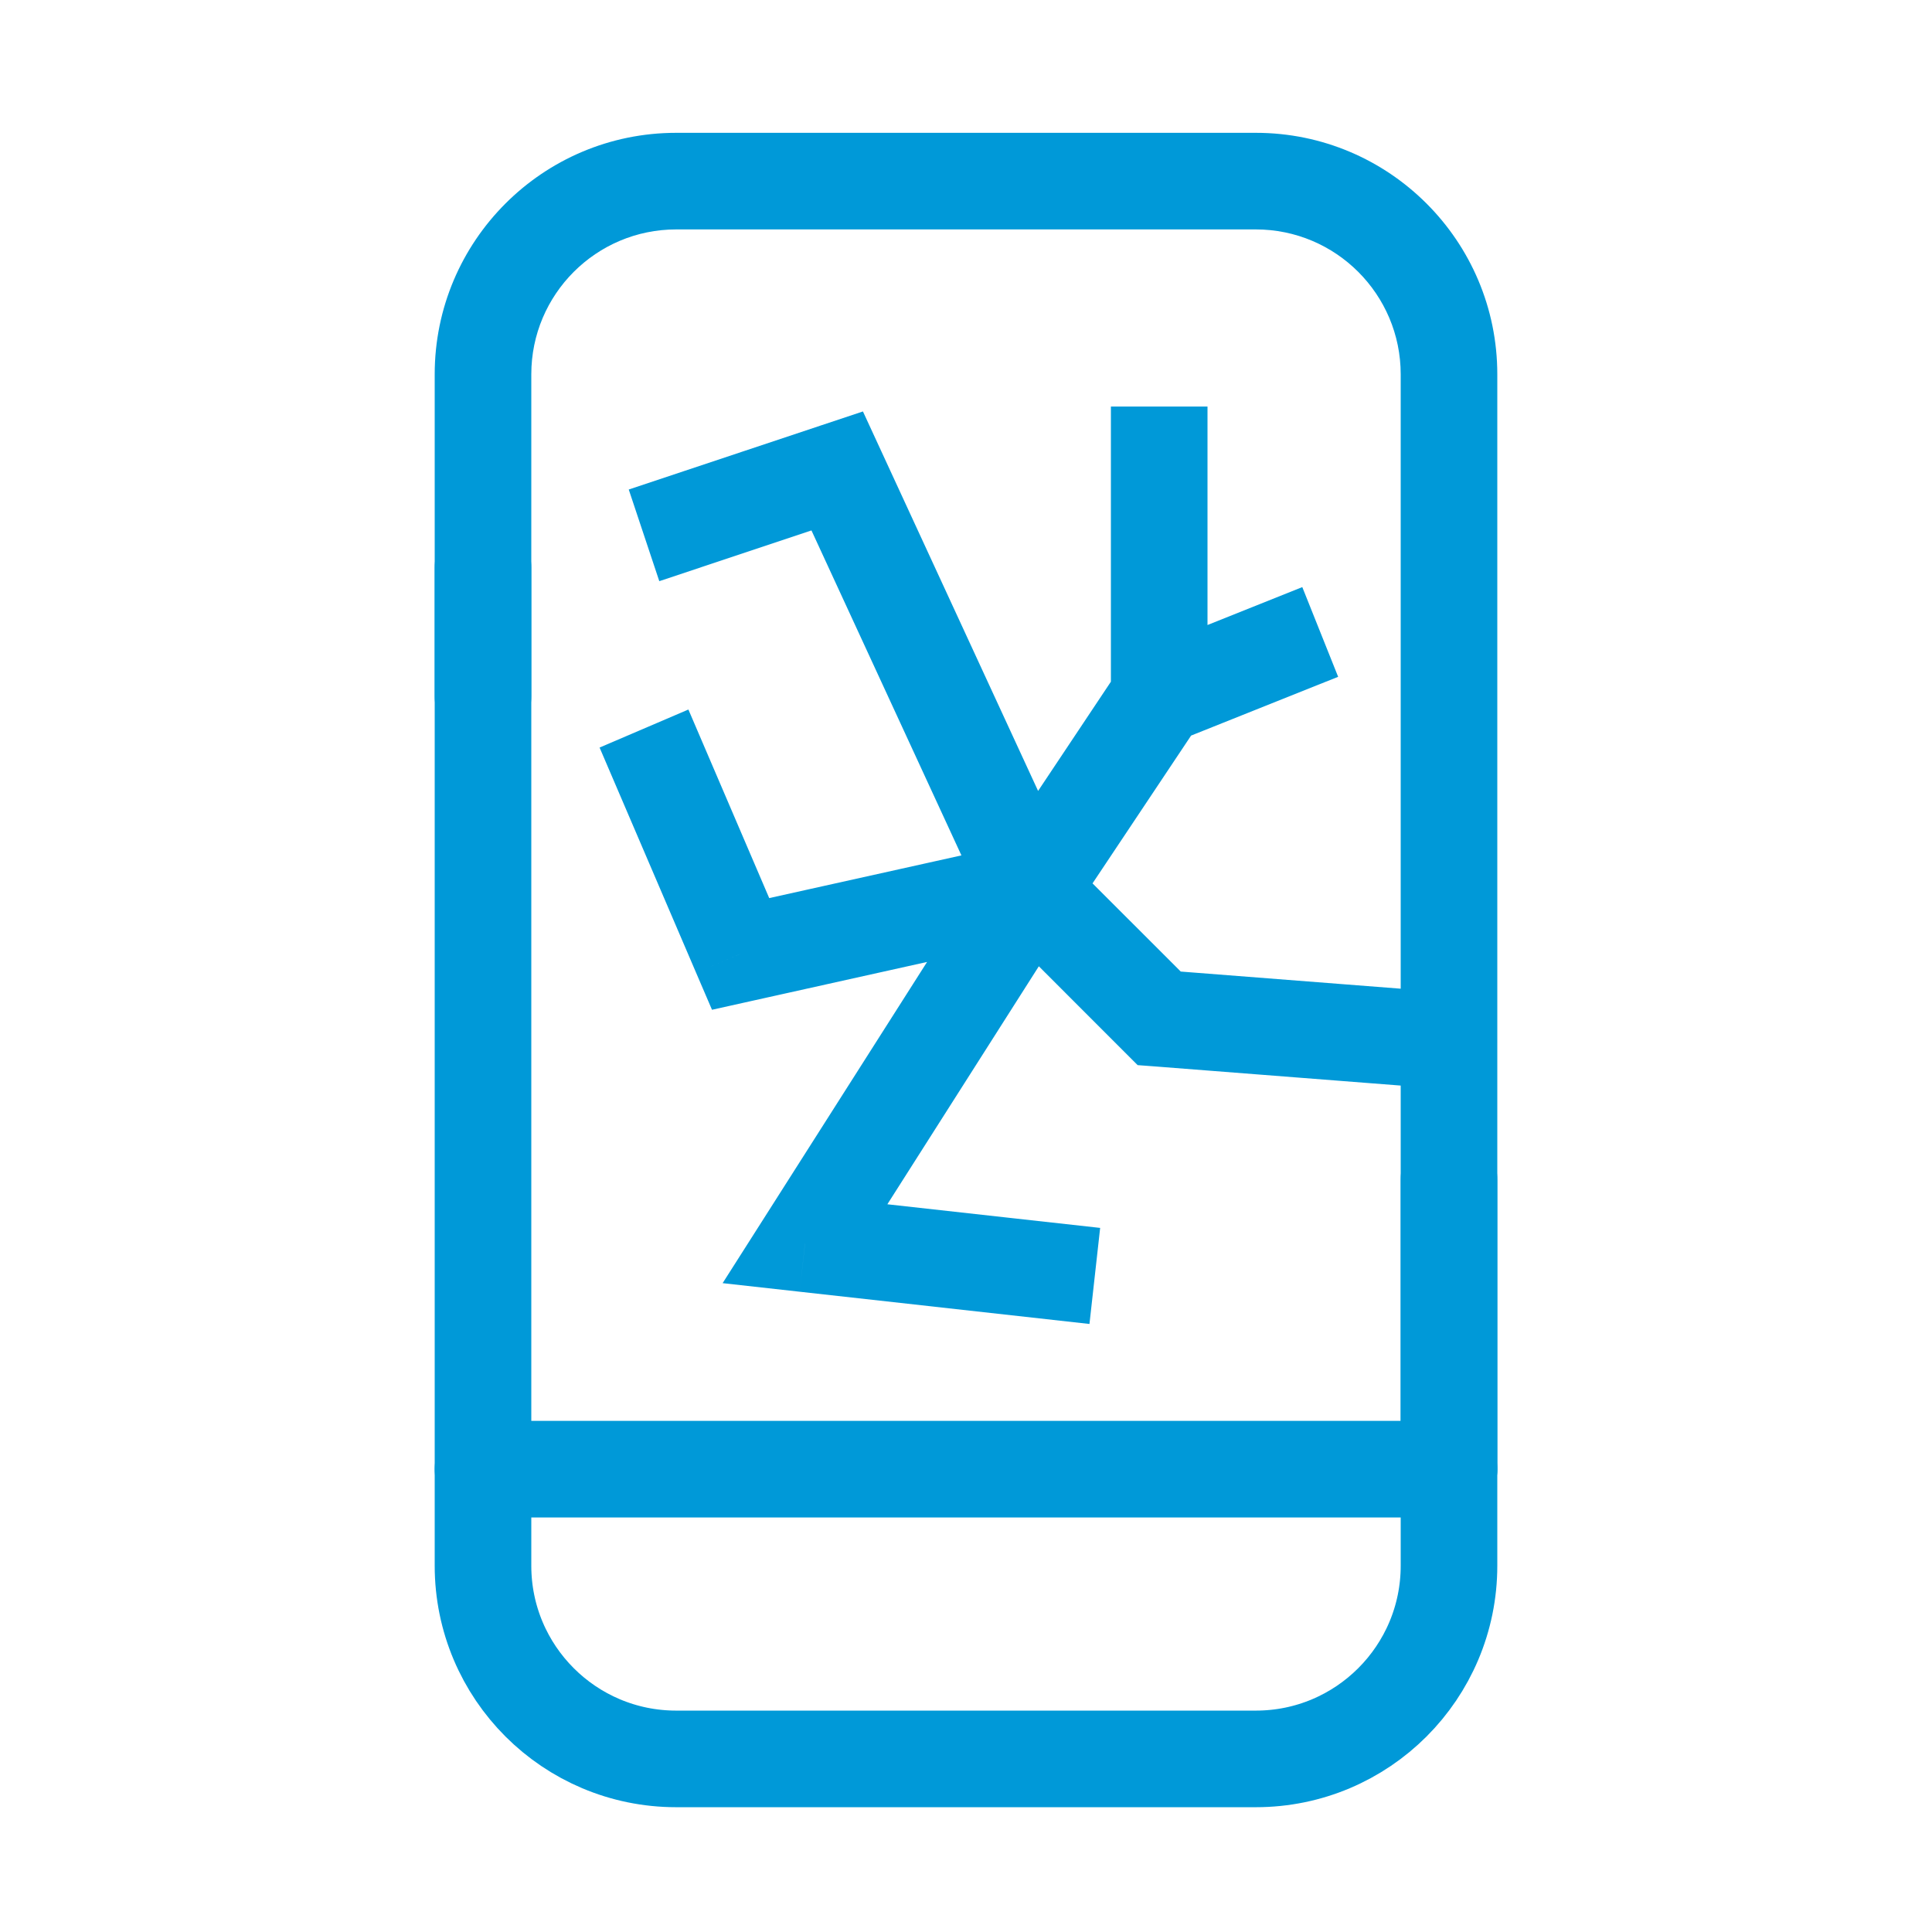
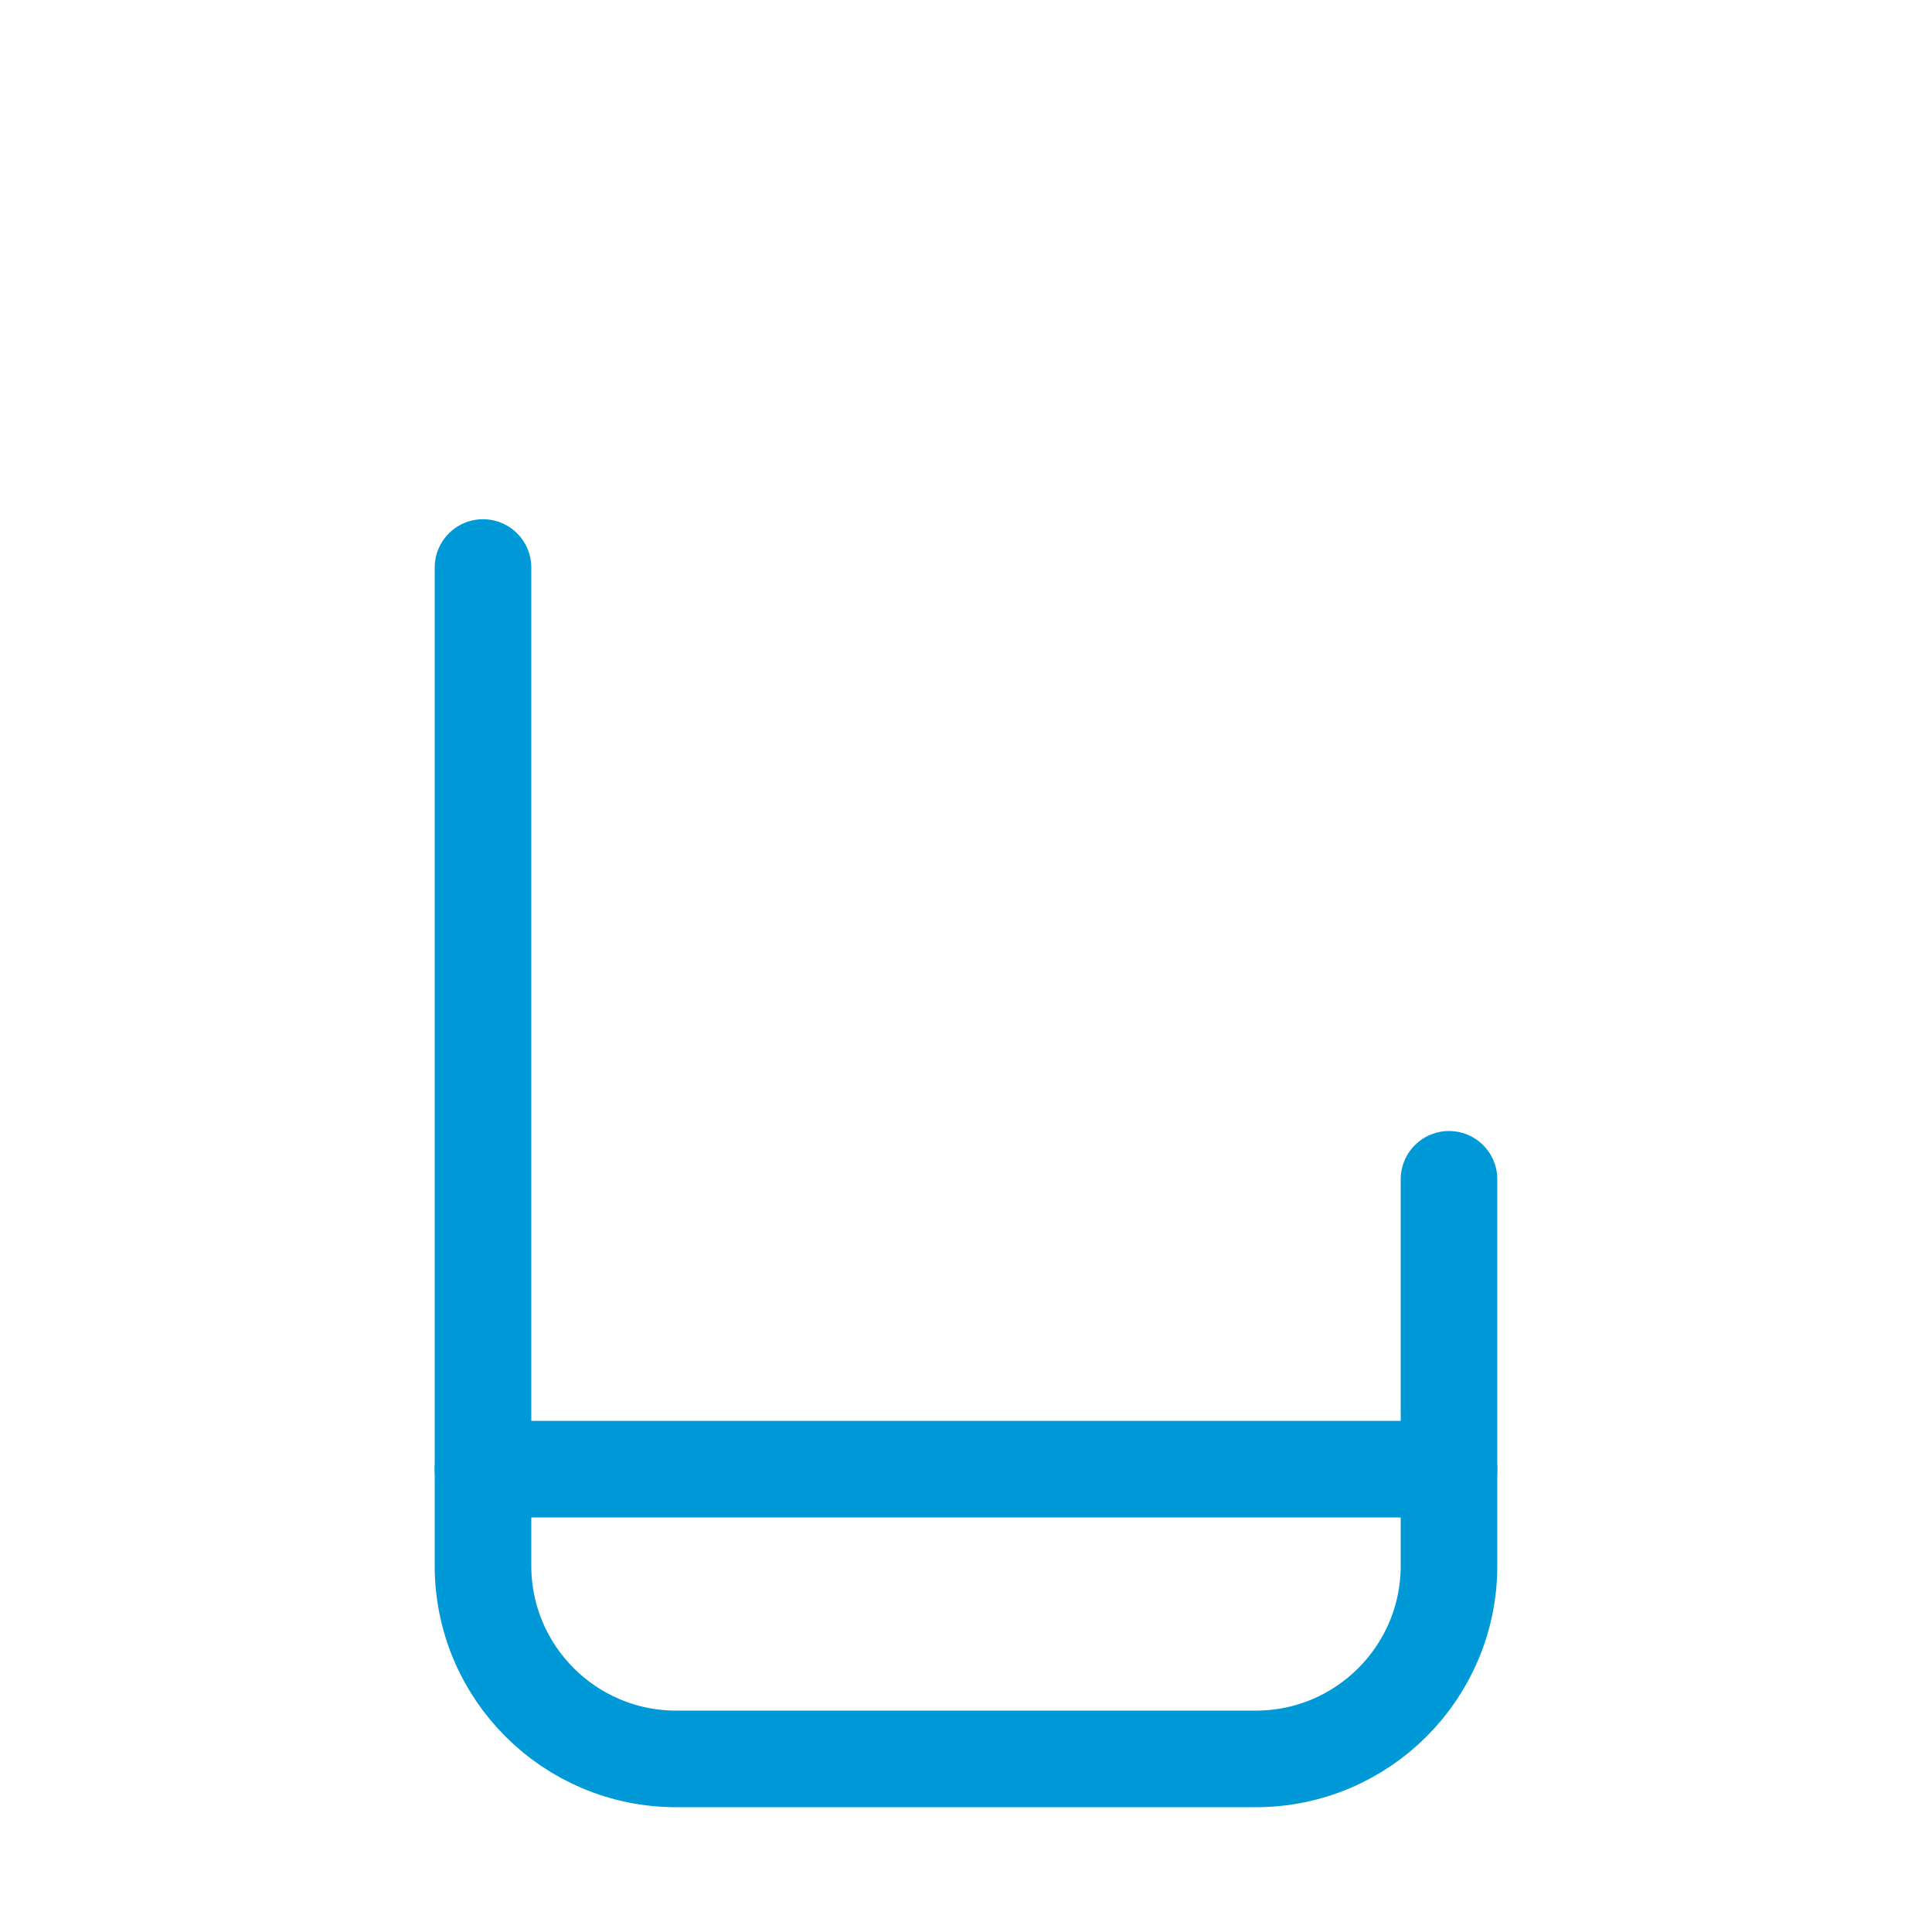
<svg xmlns="http://www.w3.org/2000/svg" width="32" height="32" viewBox="0 0 32 32" fill="none">
-   <path d="M7.2 11.534C7.2 11.975 7.558 12.334 8 12.334C8.442 12.334 8.8 11.975 8.8 11.534L7.2 11.534ZM23.2 24.334C23.2 24.775 23.558 25.134 24 25.134C24.442 25.134 24.8 24.775 24.8 24.334L23.2 24.334ZM12.267 15.8L11.531 16.115L11.793 16.725L12.44 16.581L12.267 15.8ZM19.2 16.867L18.634 17.433L18.843 17.642L19.138 17.664L19.2 16.867ZM13.867 7.8L14.593 7.465L14.293 6.815L13.614 7.041L13.867 7.8ZM13.333 20.6L12.658 20.171L11.969 21.253L13.245 21.395L13.333 20.6ZM23.938 18.038C24.378 18.073 24.763 17.743 24.798 17.303C24.832 16.862 24.503 16.477 24.062 16.443L23.938 18.038ZM8.8 11.534L8.8 6.2L7.2 6.2L7.2 11.534L8.8 11.534ZM11.2 3.8L20.8 3.8L20.8 2.2L11.2 2.2L11.2 3.8ZM23.2 6.2L23.2 24.334L24.8 24.334L24.8 6.2L23.2 6.2ZM12.44 16.581L17.24 15.514L16.893 13.953L12.093 15.019L12.44 16.581ZM16.501 15.299L18.634 17.433L19.766 16.301L17.632 14.168L16.501 15.299ZM17.793 14.398L14.593 7.465L13.14 8.135L16.34 15.069L17.793 14.398ZM13.614 7.041L10.414 8.108L10.92 9.626L14.12 8.559L13.614 7.041ZM16.392 14.304L12.658 20.171L14.008 21.03L17.742 15.163L16.392 14.304ZM13.245 21.395L18.045 21.929L18.222 20.338L13.422 19.805L13.245 21.395ZM9.931 12.382L11.531 16.115L13.002 15.485L11.402 11.752L9.931 12.382ZM19.138 17.664L23.938 18.038L24.062 16.443L19.262 16.069L19.138 17.664ZM17.732 15.177L19.866 11.977L18.534 11.09L16.401 14.29L17.732 15.177ZM20 11.534L20 6.734L18.4 6.734L18.4 11.534L20 11.534ZM19.497 12.276L22.164 11.21L21.57 9.724L18.903 10.791L19.497 12.276ZM20.8 3.8C22.125 3.8 23.2 4.875 23.2 6.2L24.8 6.2C24.8 3.991 23.009 2.2 20.8 2.2L20.8 3.8ZM8.8 6.2C8.8 4.875 9.875 3.8 11.2 3.8L11.2 2.2C8.991 2.2 7.2 3.991 7.2 6.2L8.8 6.2Z" fill="#0099D8" />
  <path d="M24 19.533L24 25.933C24 27.701 22.567 29.133 20.8 29.133H11.2C9.433 29.133 8 27.701 8 25.933L8 9.4" stroke="#0099D8" stroke-width="1.6" stroke-linecap="round" />
  <path d="M8 24.334H24" stroke="#0099D8" stroke-width="1.6" stroke-linecap="round" />
</svg>